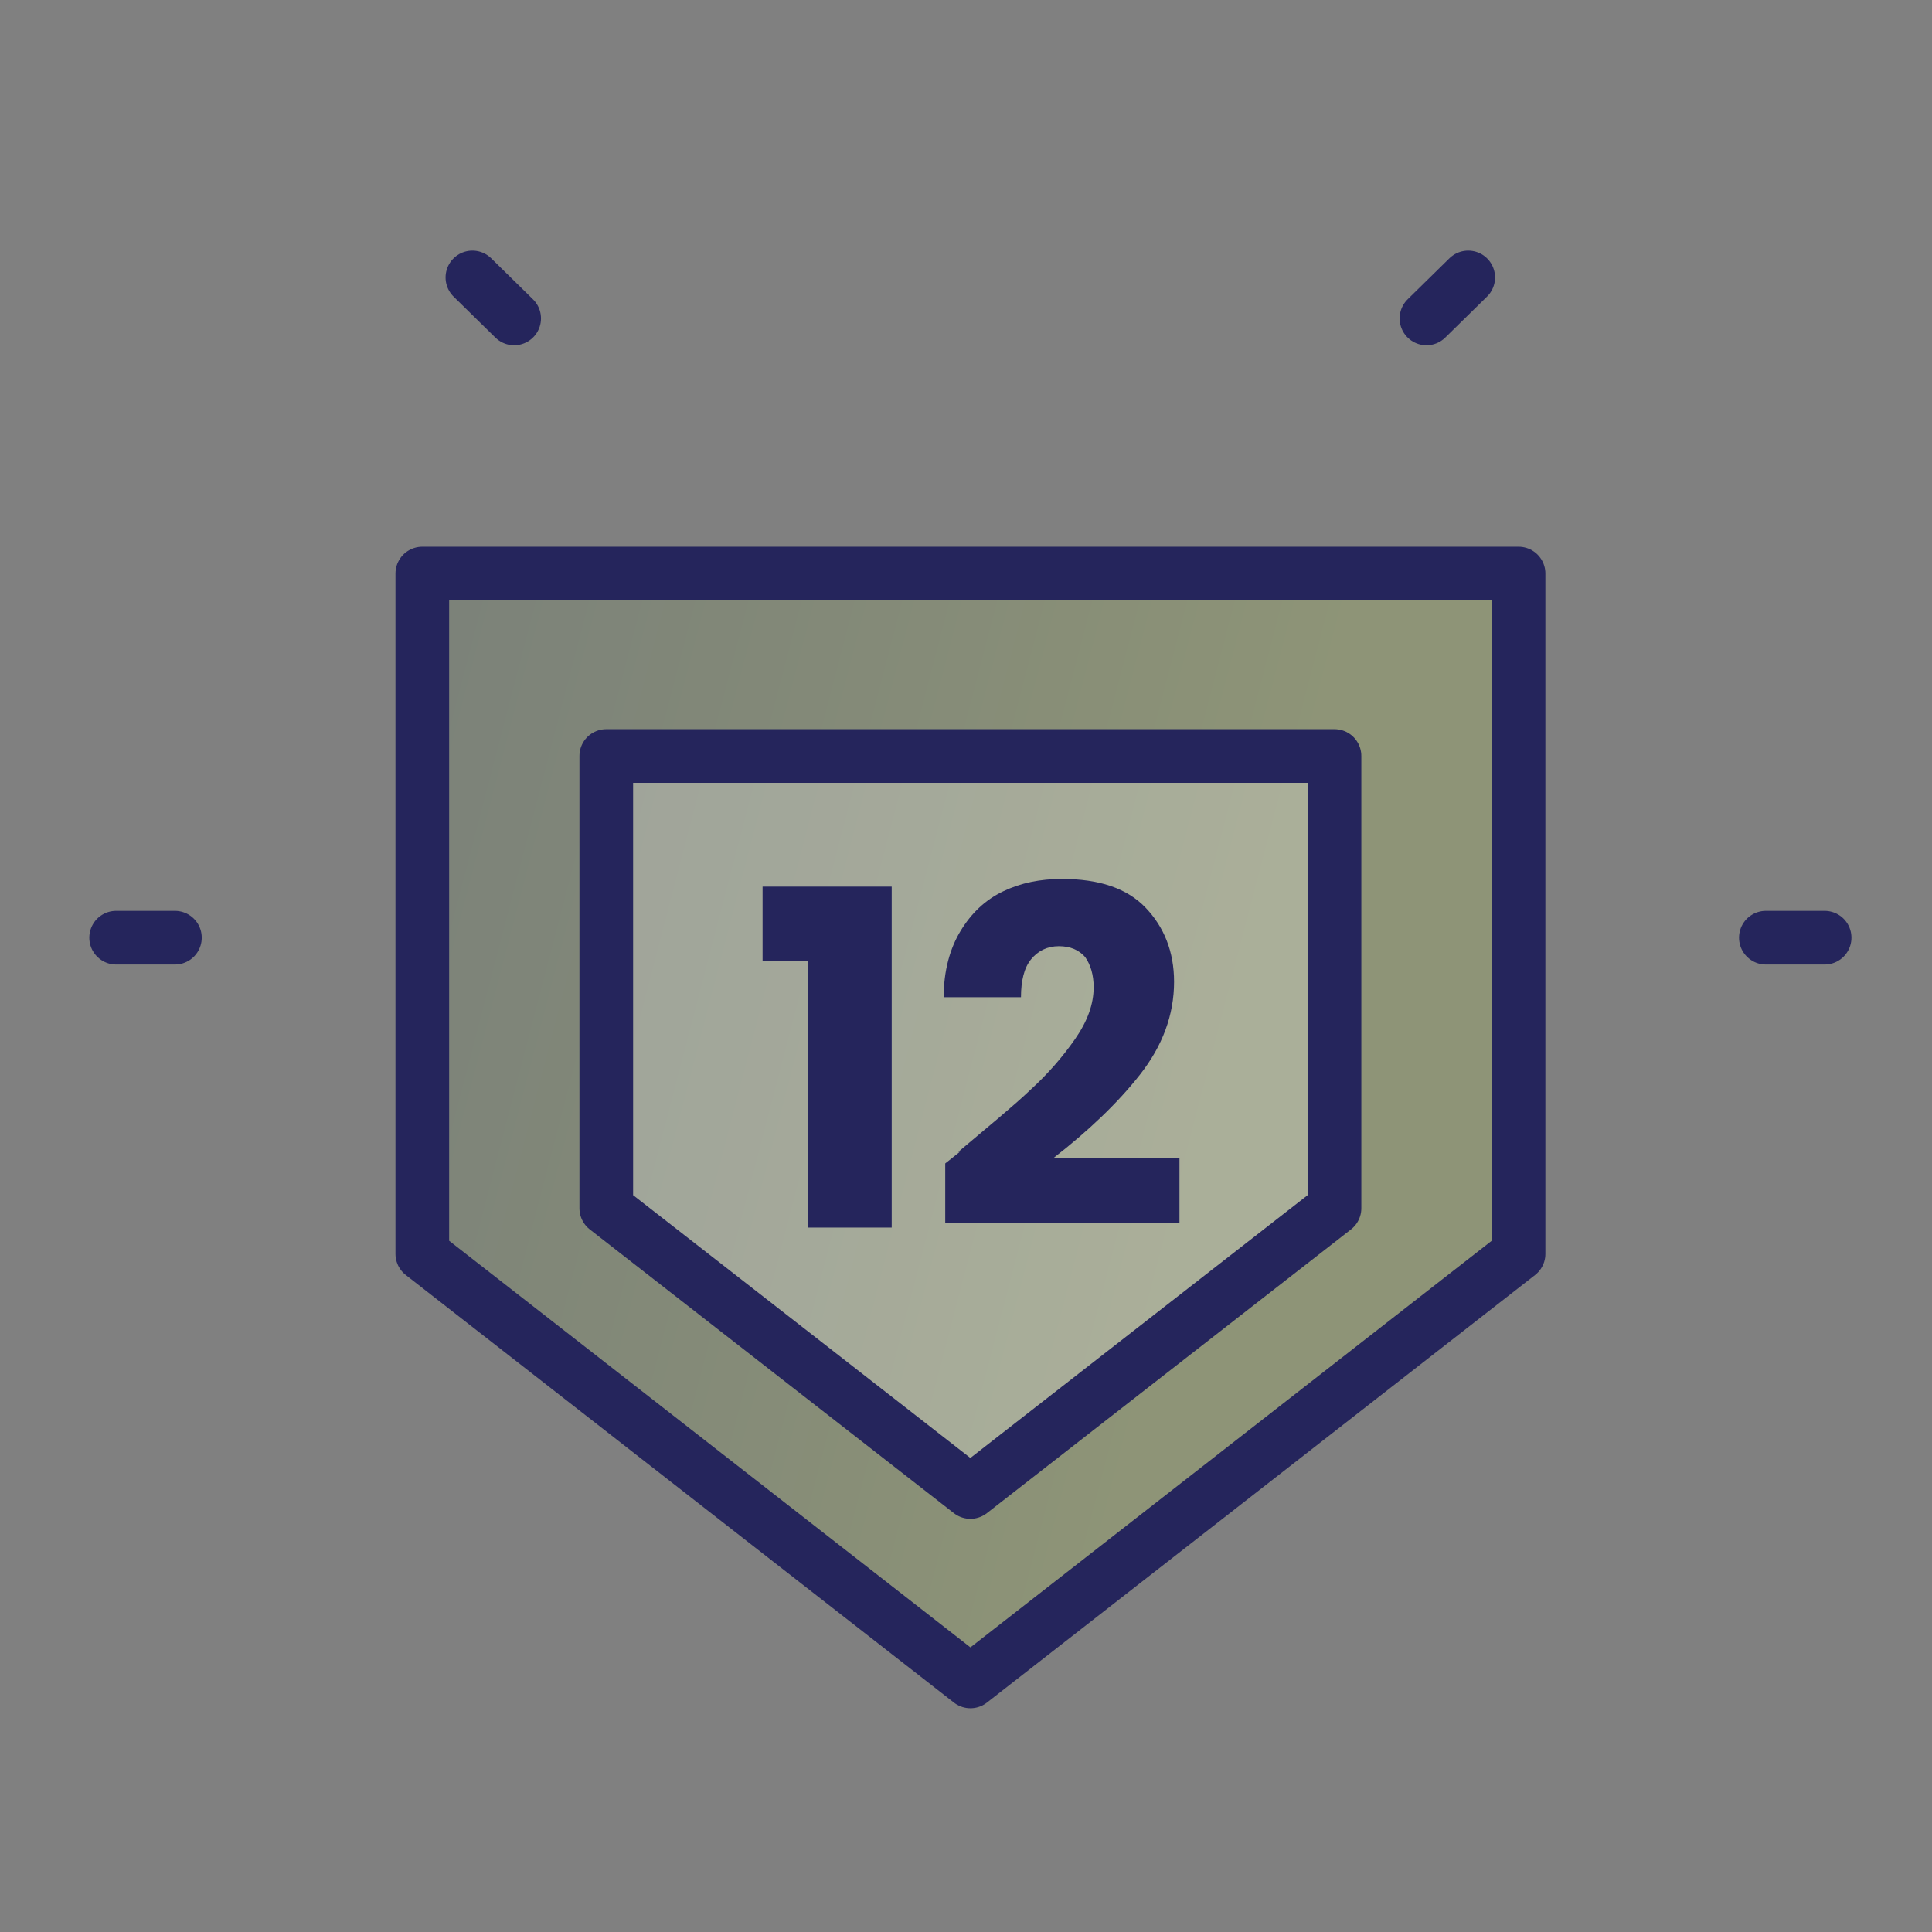
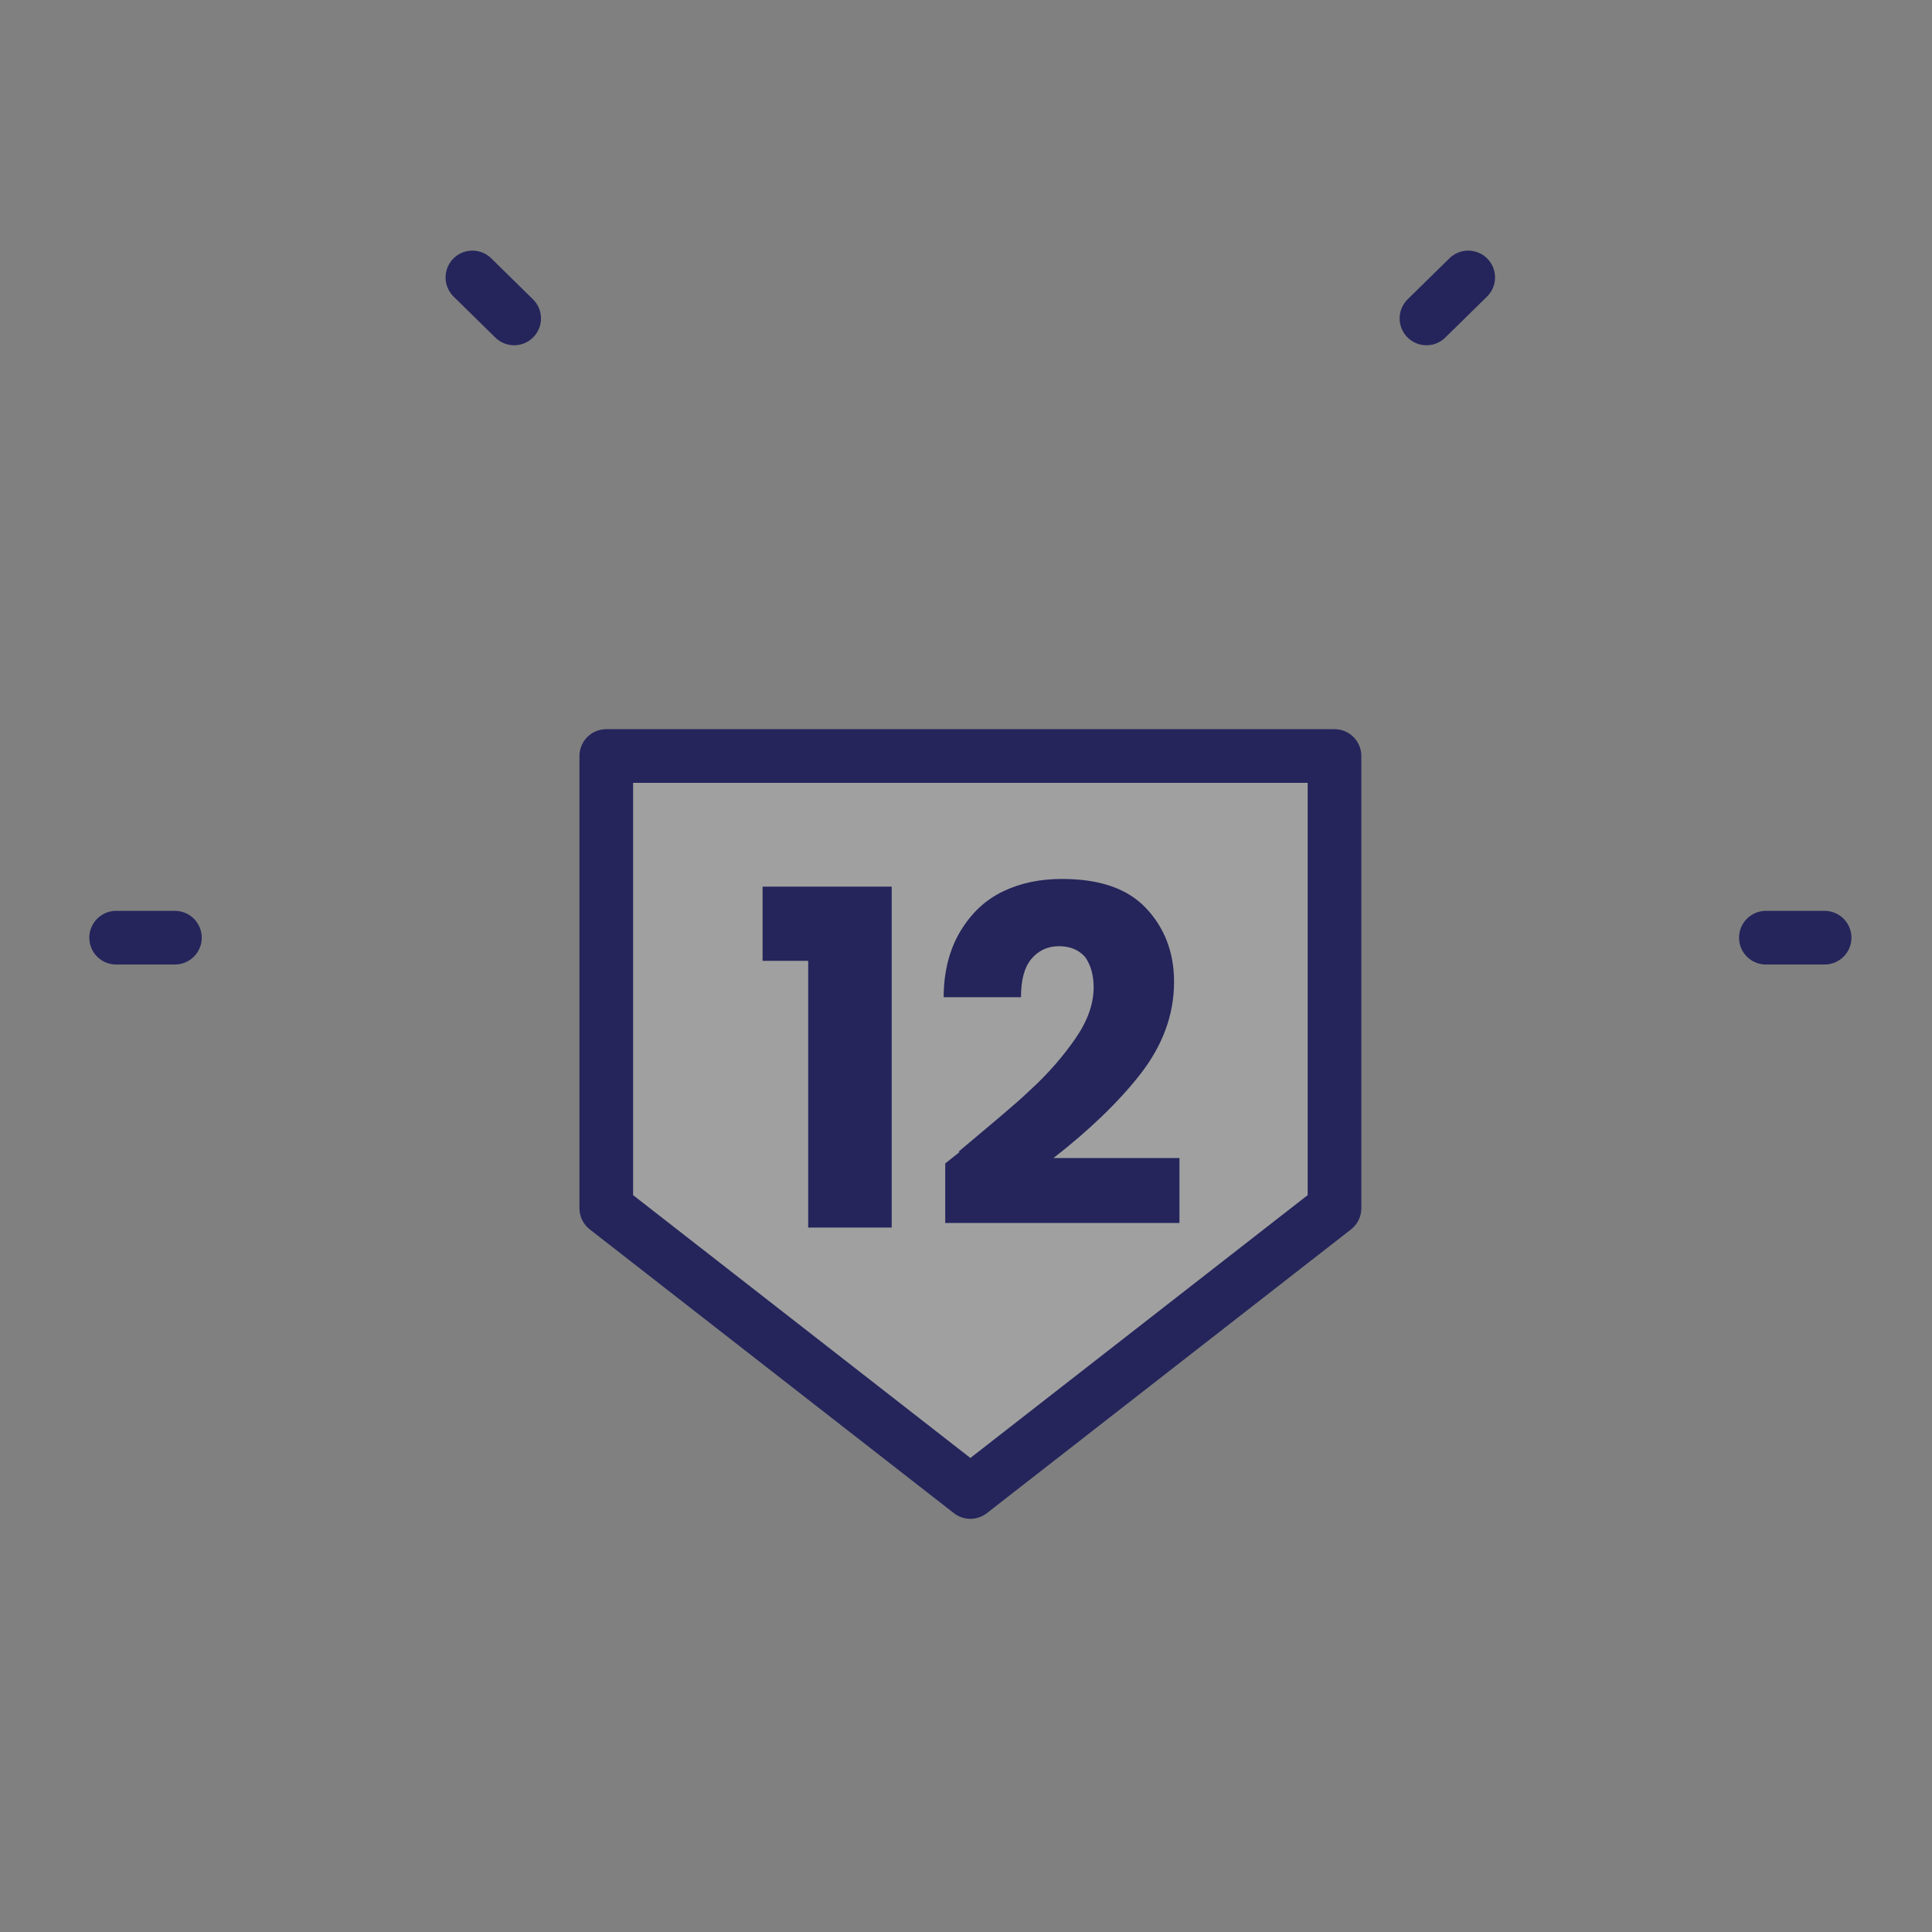
<svg xmlns="http://www.w3.org/2000/svg" width="72" height="72" viewBox="0 0 72 72" fill="none">
  <rect x="0" y="0" width="72" height="72" fill="#808080" stroke="none" />
  <path d="M17.605 10.34L19.161 11.867" stroke="#25255C" stroke-width="2" stroke-linecap="round" stroke-linejoin="round" />
  <path d="M54.716 10.34L53.16 11.867" stroke="#25255C" stroke-width="2" stroke-linecap="round" stroke-linejoin="round" />
  <path d="M4.328 34.945H6.518" stroke="#25255C" stroke-width="2" stroke-linecap="round" stroke-linejoin="round" />
  <path d="M67.998 34.945H65.809" stroke="#25255C" stroke-width="2" stroke-linecap="round" stroke-linejoin="round" />
-   <path d="M56.592 21.375V46.728L36.165 62.661L15.738 46.728V21.375H56.592Z" fill="url(#paint0_linear_2601_8906)" fill-opacity="0.25" stroke="#25255C" stroke-width="2" stroke-linecap="round" stroke-linejoin="round" />
  <path d="M49.733 28.174V45.028L36.163 55.602L22.594 45.028V28.174H49.733Z" fill="white" fill-opacity="0.25" stroke="#25255C" stroke-width="2" stroke-linecap="round" stroke-linejoin="round" />
  <path d="M28.419 35.808V33.042H33.231V45.748H30.119V35.808H28.391H28.419Z" fill="#25255C" />
  <path d="M35.715 42.926C36.839 41.975 37.761 41.226 38.395 40.621C39.057 40.016 39.605 39.382 40.066 38.72C40.527 38.057 40.757 37.423 40.757 36.789C40.757 36.328 40.642 35.954 40.44 35.666C40.21 35.406 39.893 35.262 39.461 35.262C39.029 35.262 38.683 35.435 38.424 35.752C38.164 36.069 38.049 36.559 38.049 37.164H35.168C35.168 36.184 35.398 35.349 35.802 34.686C36.205 34.023 36.724 33.534 37.386 33.217C38.049 32.9 38.769 32.756 39.576 32.756C40.959 32.756 41.996 33.102 42.688 33.822C43.379 34.542 43.754 35.464 43.754 36.588C43.754 37.827 43.321 38.979 42.486 40.045C41.65 41.111 40.556 42.148 39.259 43.157H43.955V45.577H35.226V43.358C35.629 43.041 35.802 42.897 35.773 42.926H35.715Z" fill="#25255C" />
  <defs>
    <linearGradient id="paint0_linear_2601_8906" x1="-112.786" y1="0.574" x2="65.408" y2="46.988" gradientUnits="userSpaceOnUse">
      <stop stop-color="#459D8A" />
      <stop offset="0.15" stop-color="#3E8080" />
      <stop offset="0.38" stop-color="#365972" />
      <stop offset="0.5" stop-color="#334B6D" />
      <stop offset="0.56" stop-color="#3E566B" />
      <stop offset="0.66" stop-color="#5C7467" />
      <stop offset="0.79" stop-color="#8DA660" />
      <stop offset="0.89" stop-color="#B8D15A" />
    </linearGradient>
  </defs>
</svg>